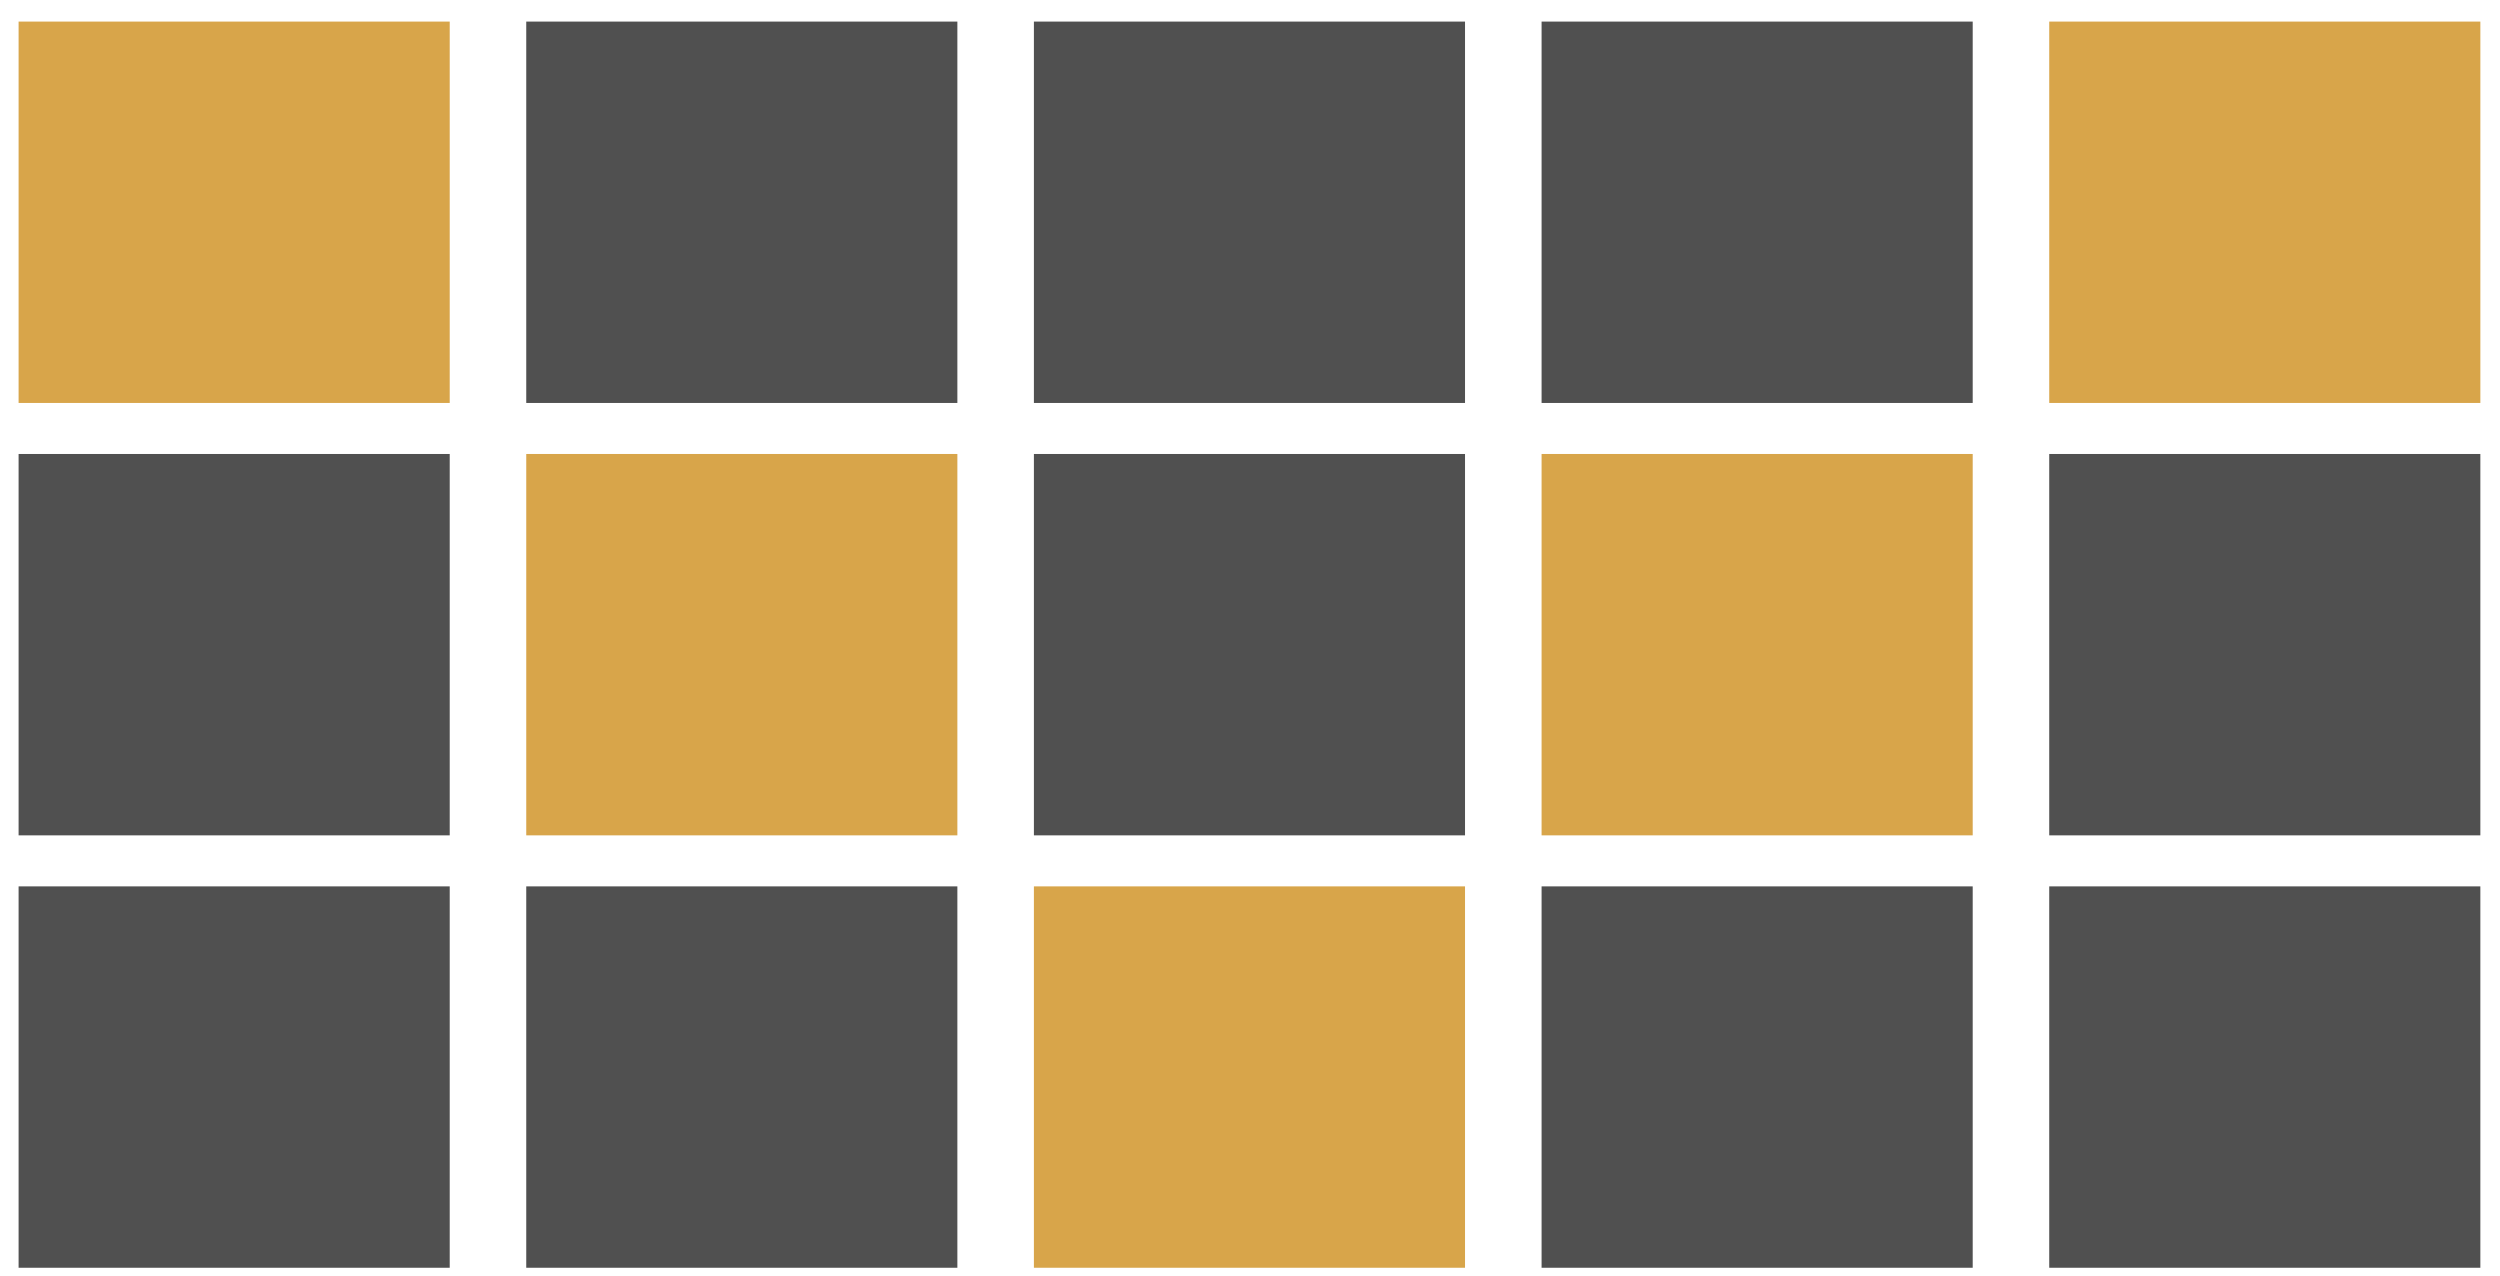
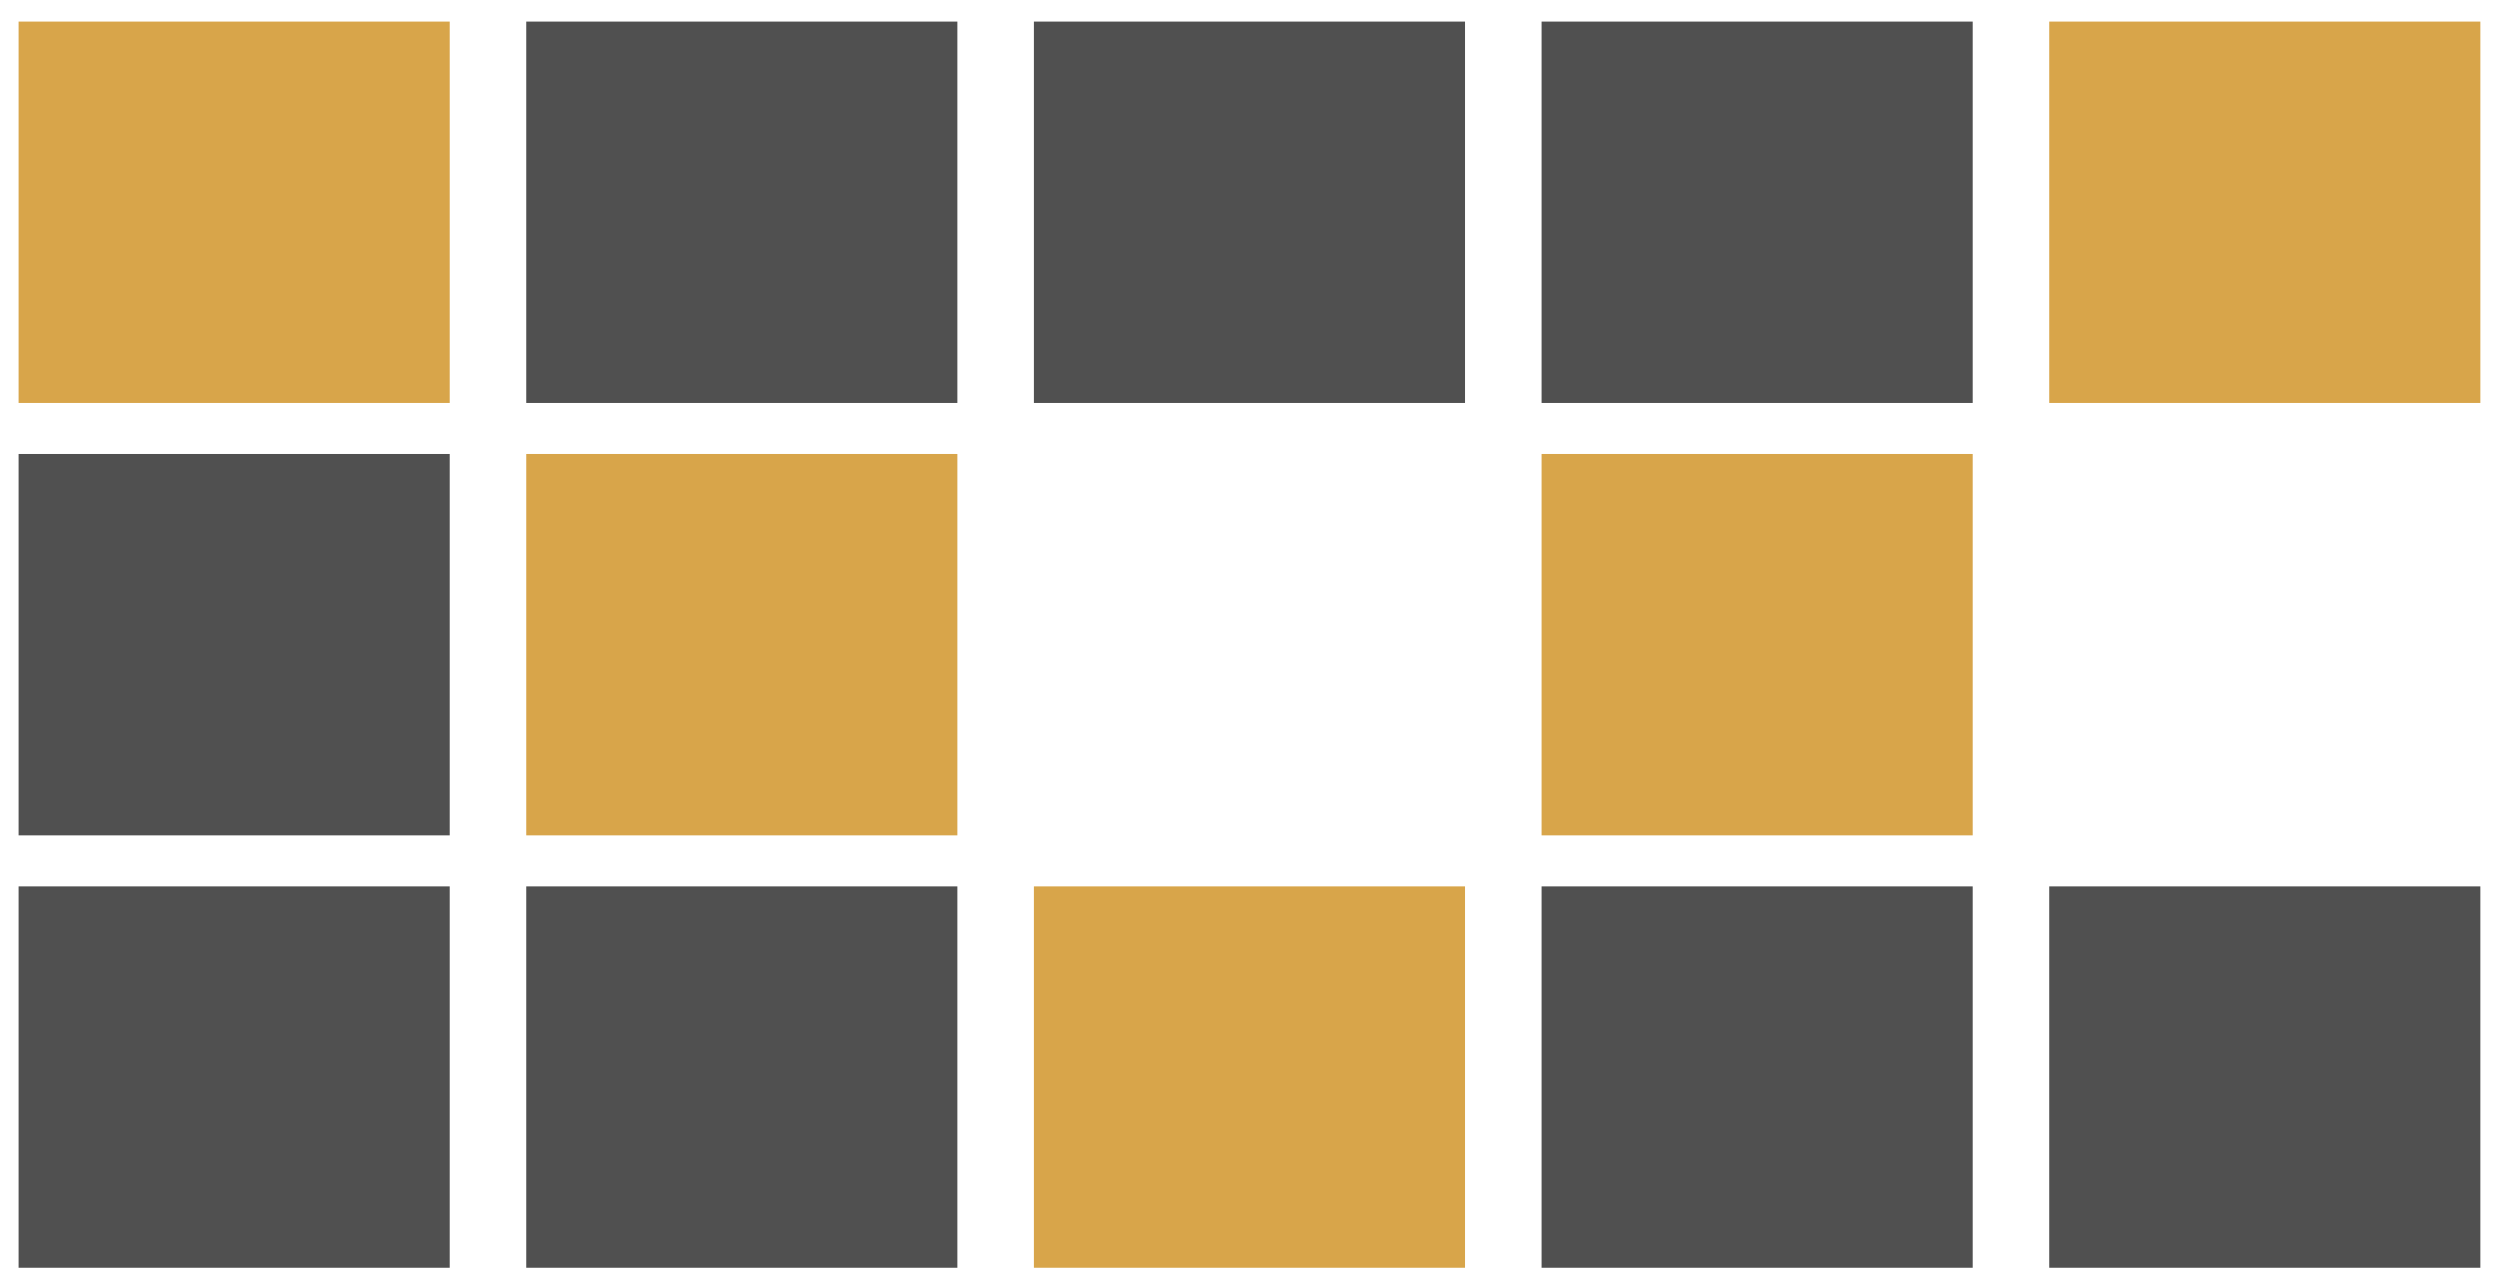
<svg xmlns="http://www.w3.org/2000/svg" width="98" height="50" viewBox="0 0 98 50" fill="none">
  <rect x="1.229" y="1.346" width="15.9" height="13.95" fill="#D8A54A" stroke="#D8A54A" />
  <rect x="20.629" y="0.846" width="16.9" height="14.95" fill="#505050" />
  <rect x="40.529" y="0.846" width="16.9" height="14.95" fill="#505050" />
  <rect x="60.43" y="0.846" width="16.9" height="14.95" fill="#505050" />
  <rect x="80.83" y="1.346" width="15.9" height="13.95" fill="#D8A54A" stroke="#D8A54A" />
  <rect x="0.729" y="17.796" width="16.9" height="14.95" fill="#505050" />
  <rect x="21.129" y="18.296" width="15.9" height="13.95" fill="#D8A54A" stroke="#D8A54A" />
-   <rect x="40.529" y="17.796" width="16.9" height="14.95" fill="#505050" />
  <rect x="60.93" y="18.296" width="15.9" height="13.95" fill="#D8A54A" stroke="#D8A54A" />
-   <rect x="80.33" y="17.796" width="16.9" height="14.95" fill="#505050" />
  <rect x="0.729" y="34.746" width="16.9" height="14.95" fill="#505050" />
  <rect x="20.629" y="34.746" width="16.9" height="14.95" fill="#505050" />
  <rect x="41.029" y="35.246" width="15.9" height="13.95" fill="#D8A54A" stroke="#D8A54A" />
  <rect x="60.43" y="34.746" width="16.9" height="14.95" fill="#505050" />
  <rect x="80.33" y="34.746" width="16.9" height="14.95" fill="#505050" />
</svg>